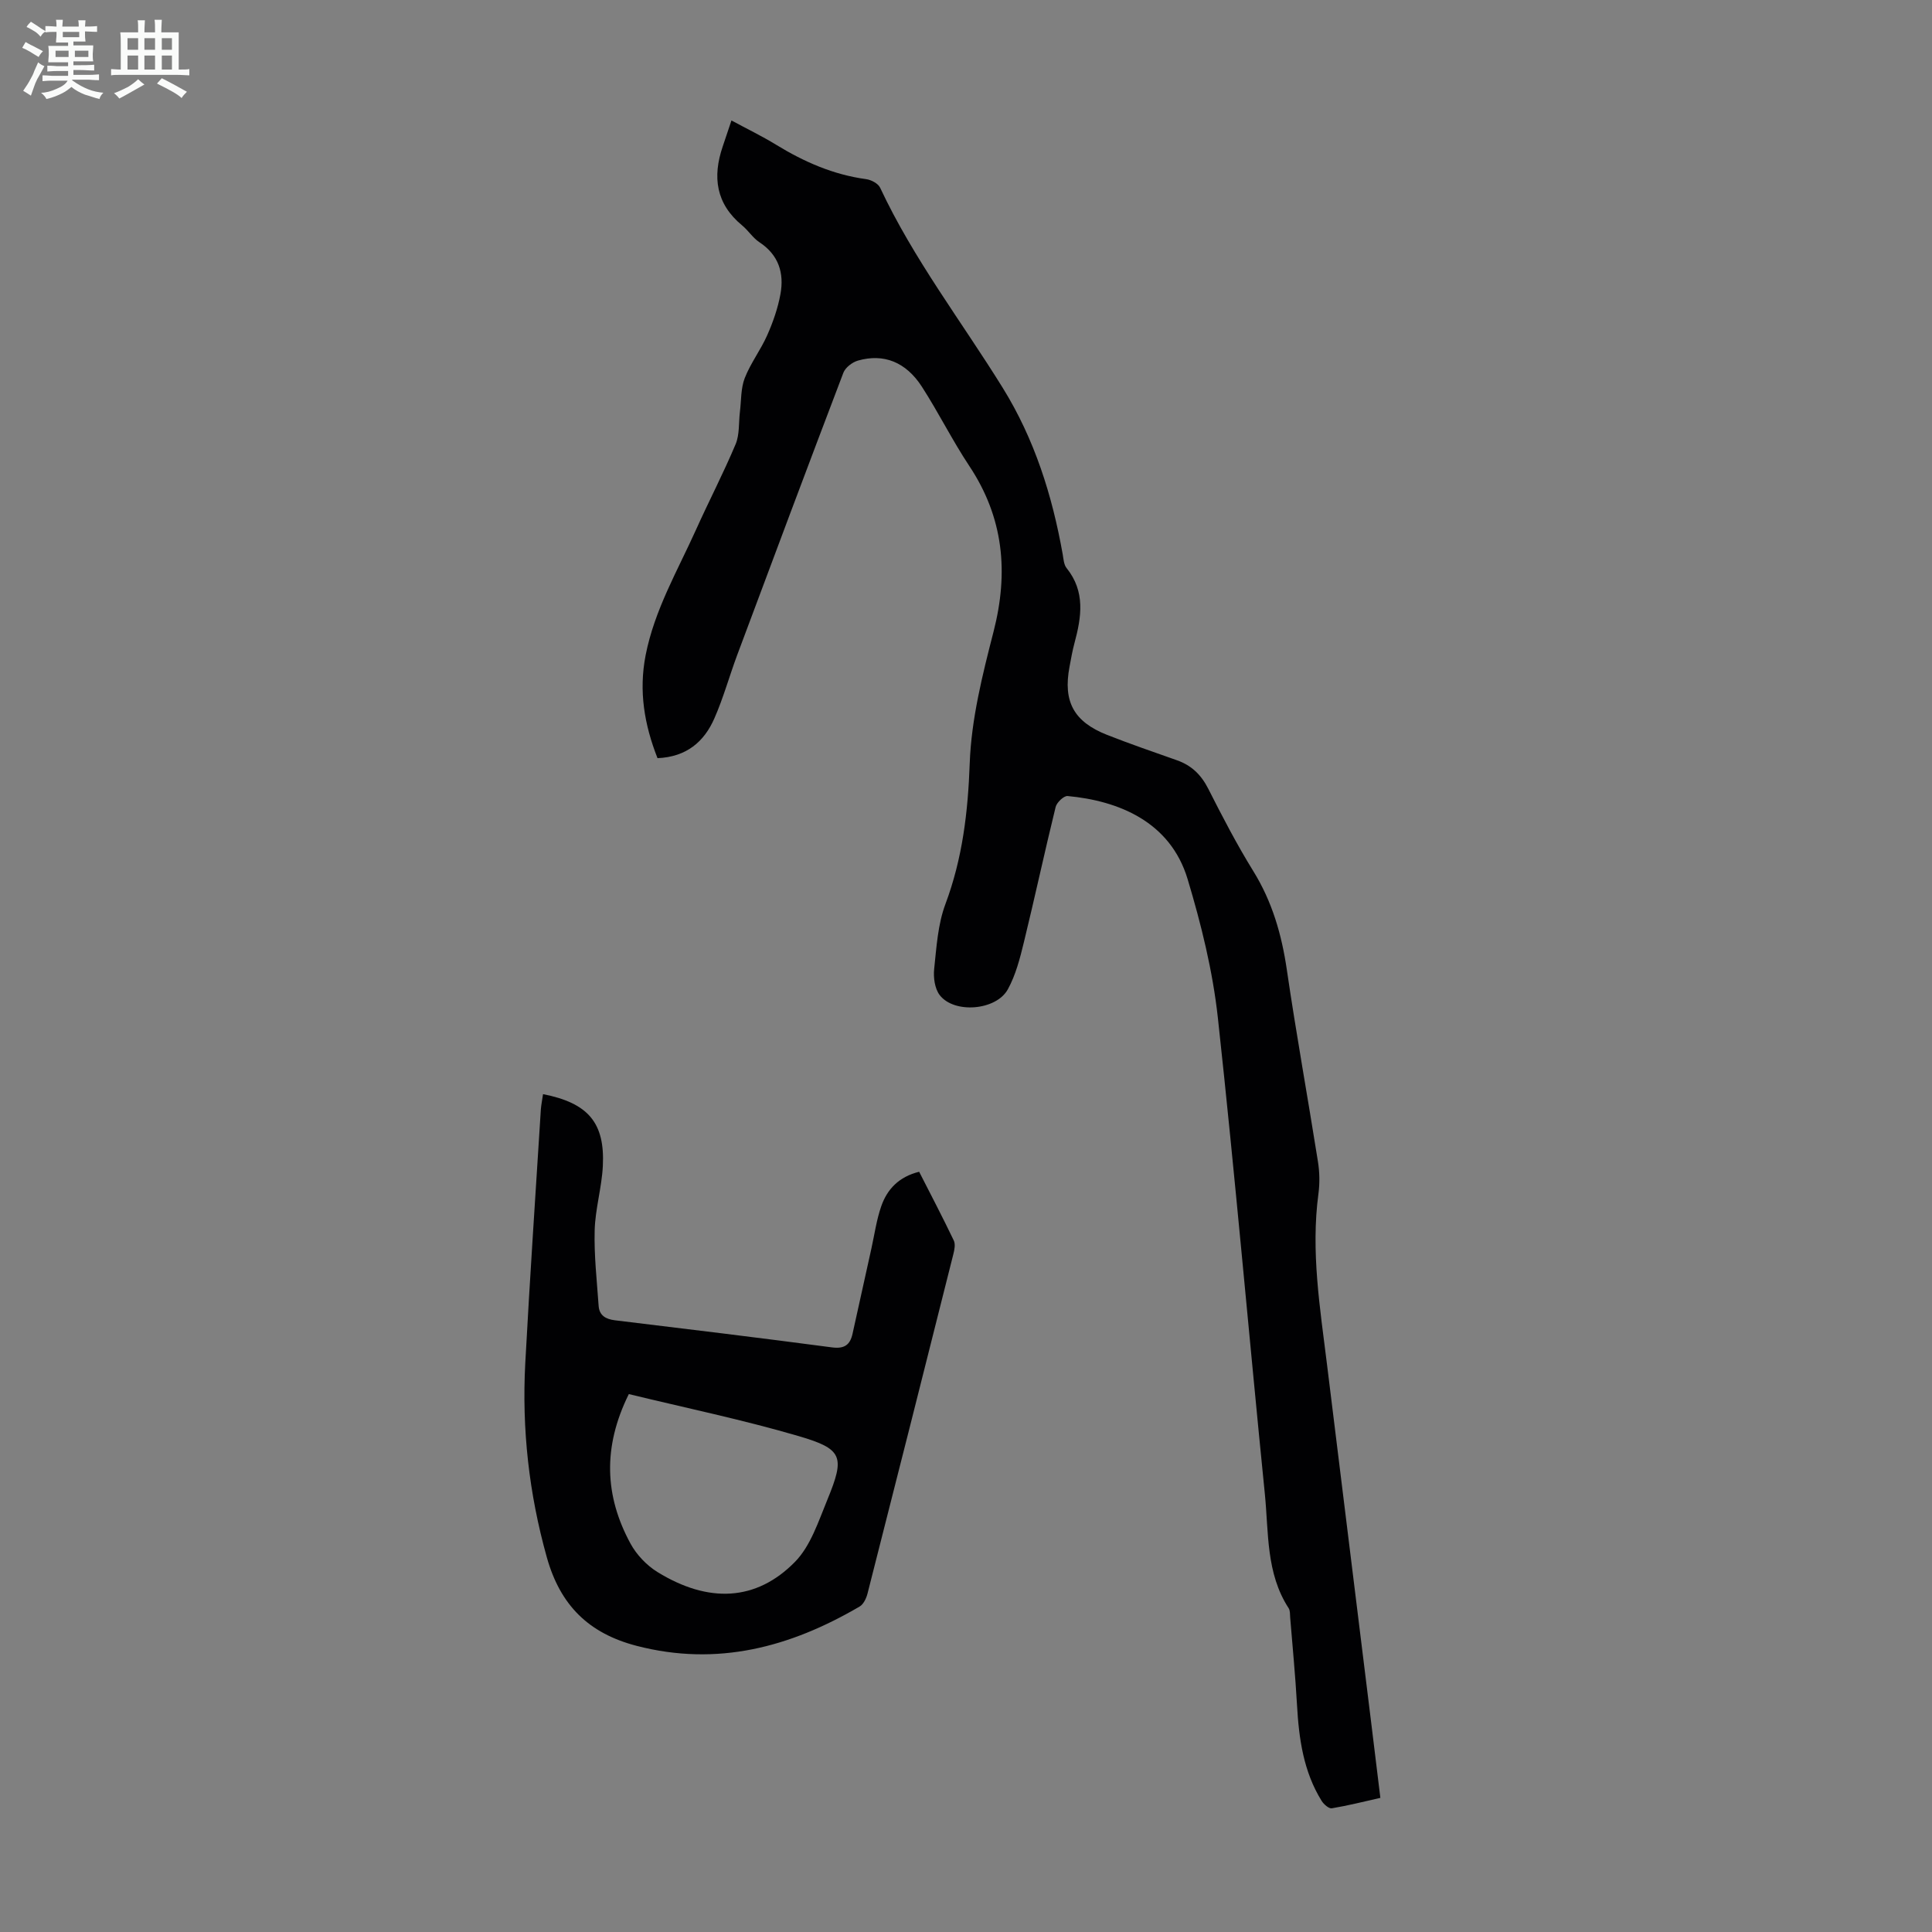
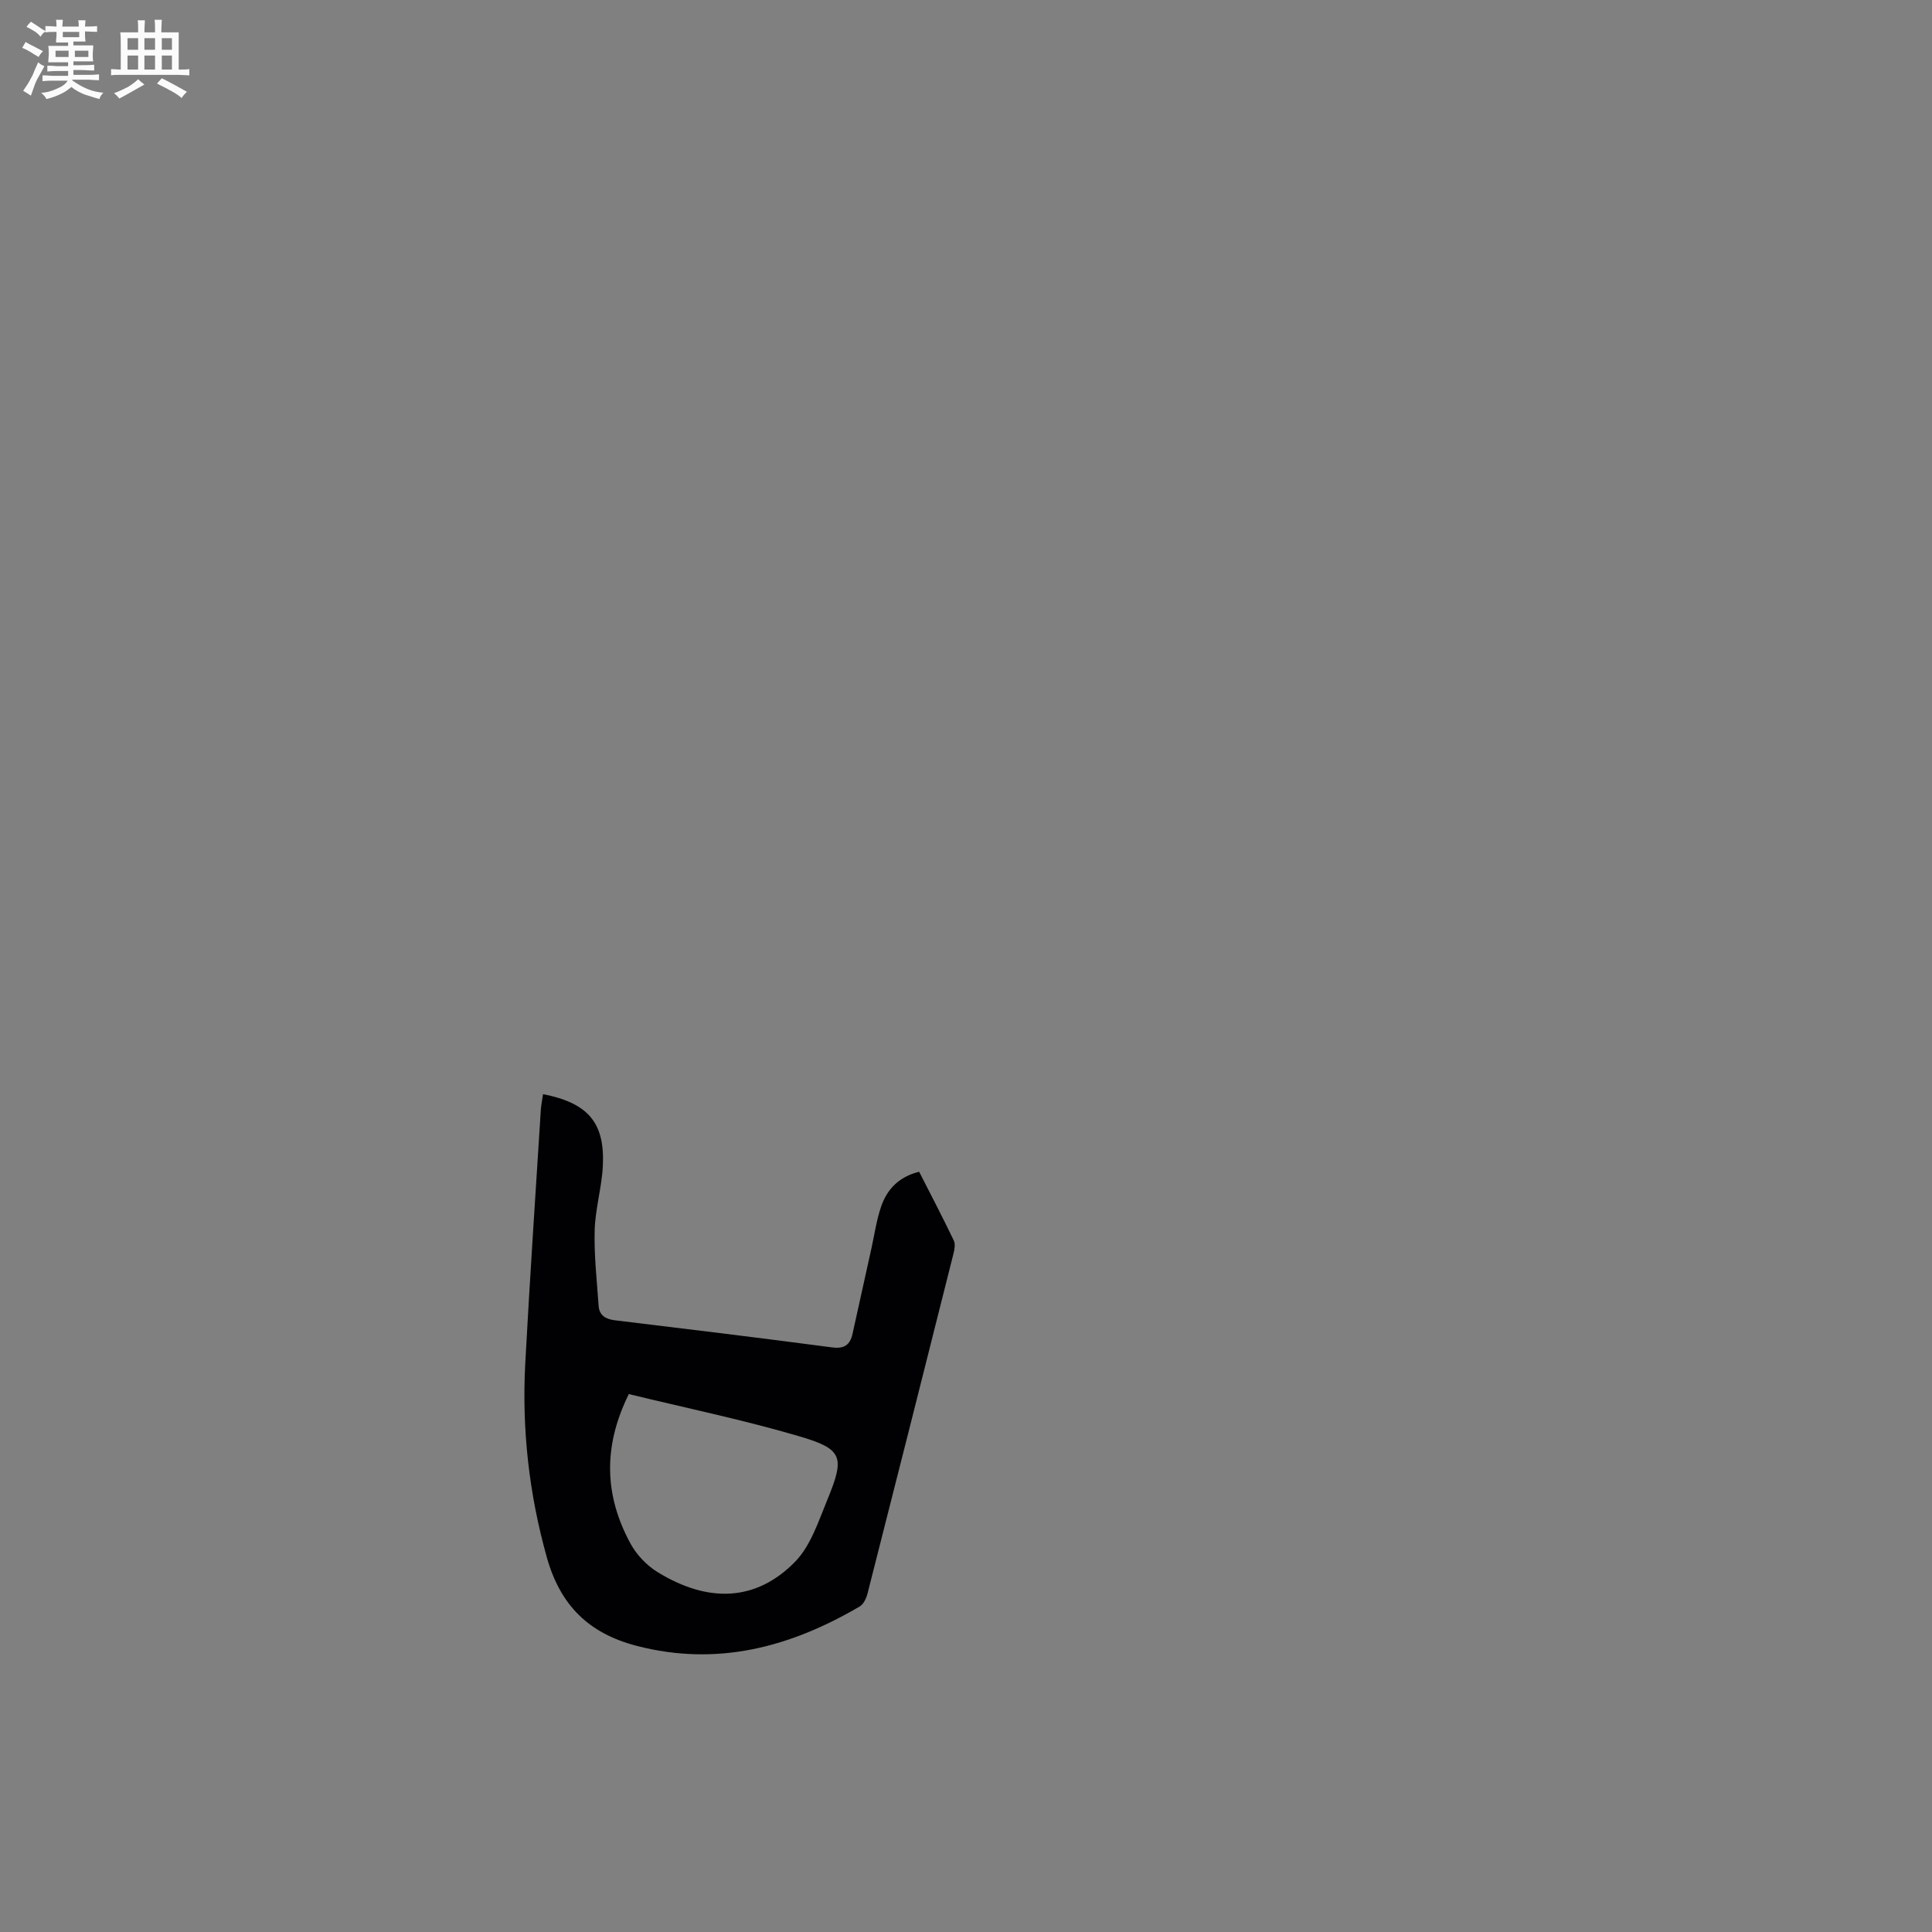
<svg xmlns="http://www.w3.org/2000/svg" enable-background="new 0 0 400 400" viewBox="0 0 400 400">
  <rect x="0" y="0" width="400" height="400" fill="#808080" stroke="none" />
  <path d="m6.8 9.5c.6.3 1.3.7 2.1 1.1-.4.4-.7.8-.9 1.2-.7-.4-1.3-.8-1.8-1.1s-1.1-.6-1.6-.8c.2-.4.5-.8.7-1.2.4.2.8.5 1.5.8zm.9 6.9c-.3.6-.5 1.1-.7 1.7s-.4 1.1-.6 1.7c-.6-.4-1.1-.7-1.6-1 .7-1 1.2-1.8 1.5-2.4.3-.5.6-1.1.8-1.7.3-.6.5-1.2.8-1.8.3.3.8.6 1.3.8-.7 1.3-1.2 2.2-1.5 2.7zm.1-11c.4.3 1 .7 1.7 1.1-.5.2-.8.6-1.1 1.1-.5-.6-1-1-1.4-1.2s-.9-.6-1.5-.8c.2-.4.5-.7.9-1.1.5.3.9.6 1.4.9zm10.5 13.1c1 .4 2 .6 3.1.7-.4.4-.7.8-.8 1.3-.9-.2-1.9-.6-3-.9-1-.4-2-.9-2.8-1.6-.5.4-1.1.9-1.9 1.3s-1.9.9-3.3 1.2c-.1-.3-.5-.8-1.1-1.3 1 0 2.1-.3 3.2-.8 1.2-.5 1.9-1 2.3-1.7h-3.2c-.4 0-1 0-2 .1v-1.2c1 0 1.7.1 2 .1h3.3v-1h-2.3c-.2 0-.9 0-2 .1v-1.2c1.2 0 1.9.1 2 .1h2.3v-.8h-4.1c0-.7.1-1.2.1-1.6 0-.5 0-1.1-.1-1.8h4.1v-.7h-2.5c0-.6.1-1.1.1-1.6v-.6h-.5c-.4 0-1 0-1.8.1v-1.3c1.2 0 1.9.1 2.1.1h.2c0-.3 0-.8-.1-1.4h1.4c0 .6-.1 1-.1 1.4h3.4c0-.4 0-.8-.1-1.3h1.5c0 .4-.1.9-.1 1.3.7 0 1.5 0 2.5-.1v1.2c-1 0-1.8-.1-2.5-.1v.6c0 .3 0 .8.1 1.5h-2.5v.8h4.1c0 .7-.1 1.3-.1 1.8s0 1 .1 1.5h-4.1v.8h1.4c.8 0 1.8 0 2.9-.1v1.2c-1 0-1.9-.1-2.8-.1h-1.5v1h3.2c.3 0 1 0 2.1-.1v1.2c-1.1 0-1.8-.1-2.1-.1h-3.4l-.1.1c1.4 1 2.4 1.5 3.4 1.9zm-4.1-6.7v-1.3h-2.7v1.3zm2.2-4.1v-1.1h-3.4v1.1zm1.9 4.1v-1.3h-2.8v1.3z" fill="#fafbfa" />
  <path d="m37 6.7v2.3 5.4c1 0 1.8 0 2.2-.1v1.3c-.6 0-1.5-.1-2.5-.1h-11.9c-.7 0-1.3 0-1.8.1v-1.3c.5 0 1.1.1 2 .1v-5.2c0-1 0-1.8-.1-2.5h3.7c0-1.3 0-2.1-.1-2.5h1.5c0 .4-.1 1.3-.1 2.5h2.2c0-1.2 0-2.1-.1-2.6h1.5c0 .4-.1 1.3-.1 2.6zm-12.3 13.7c-.3-.4-.7-.8-1.1-1.1 1.1-.4 2.1-.9 2.9-1.3.8-.5 1.5-1 2.1-1.6.4.4.9.8 1.3 1.1-2.5 1.4-4.2 2.4-5.2 2.9zm3.9-10.1v-2.4h-2.2v2.4zm0 4.1v-2.9h-2.2v2.9zm3.5-4.1v-2.4h-2.2v2.4zm0 4.1v-2.9h-2.2v2.9zm.4 2.9 1-1.1c.6.3 1.4.7 2.5 1.3s2 1.1 2.7 1.5c-.4.4-.8.8-1.1 1.3-.8-.8-2.5-1.7-5.1-3zm3.1-7v-2.4h-2.1v2.4zm0 4.1v-2.9h-2.1v2.9z" fill="#fafbfa" />
  <g fill="#010103">
-     <path d="m136.13 156.97c-2.73-6.95-3.91-13.87-2.46-21.32 1.84-9.39 6.62-17.51 10.46-26.04 2.66-5.91 5.66-11.67 8.17-17.64.84-2 .62-4.45.89-6.69.29-2.35.17-4.86 1-7 1.21-3.1 3.31-5.83 4.66-8.89 1.2-2.71 2.2-5.58 2.73-8.48.8-4.35-.35-8.12-4.34-10.75-1.37-.9-2.31-2.44-3.6-3.5-5.42-4.47-6.16-10.03-4.01-16.33.57-1.67 1.12-3.35 1.81-5.39 3.26 1.76 6.34 3.25 9.25 5.03 5.78 3.54 11.84 6.2 18.63 7.12 1.05.14 2.49.9 2.9 1.77 6.91 14.77 16.85 27.67 25.38 41.43 6.59 10.63 10.25 22.27 12.42 34.46.17.98.23 2.16.81 2.87 3.91 4.86 3.08 10.13 1.63 15.52-.44 1.62-.72 3.27-1.03 4.92-1.36 7.19.88 11.37 7.78 14.09 4.78 1.88 9.64 3.55 14.48 5.26 3 1.06 5 3 6.46 5.88 2.93 5.78 5.92 11.55 9.33 17.06 3.91 6.32 5.87 13.11 6.94 20.39 1.94 13.27 4.34 26.47 6.44 39.72.35 2.18.4 4.49.11 6.68-1.6 11.93.33 23.65 1.78 35.42 3.04 24.64 6.08 49.28 9.12 73.93.63 5.1 1.24 10.2 1.92 15.74-3.37.76-6.69 1.6-10.05 2.16-.61.1-1.66-.82-2.1-1.52-3.78-6.09-4.72-12.91-5.11-19.9-.34-6.02-.92-12.03-1.41-18.04-.05-.67.01-1.46-.32-1.97-4.72-7.26-4.12-15.66-4.93-23.69-3.3-32.83-6.14-65.71-9.72-98.51-1.06-9.71-3.45-19.38-6.27-28.76-3.6-11.94-14.38-16.22-24.85-17.19-.77-.07-2.24 1.33-2.47 2.26-2.29 9.32-4.3 18.7-6.58 28.03-.81 3.33-1.69 6.77-3.32 9.73-2.42 4.4-11.12 5.08-14.1 1.2-1.03-1.34-1.34-3.64-1.15-5.42.48-4.52.76-9.24 2.33-13.43 3.54-9.47 4.67-19.06 5.03-29.14.33-9.14 2.63-18.31 4.93-27.25 3.16-12.3 2.1-23.6-5.02-34.32-3.52-5.3-6.36-11.05-9.81-16.4-3.32-5.14-7.9-6.92-13.22-5.42-1.18.33-2.63 1.44-3.04 2.53-7.4 19.42-14.68 38.88-21.95 58.35-1.64 4.39-2.88 8.94-4.76 13.21-2.11 4.81-5.74 7.97-11.77 8.23z" />
    <path d="m112.43 226.53c9.37 1.84 12.84 5.95 12.38 14.91-.23 4.45-1.57 8.85-1.69 13.29-.14 5.2.46 10.42.82 15.63.14 1.98 1.44 2.75 3.36 2.99 14.99 1.81 29.98 3.63 44.94 5.61 2.56.34 3.76-.49 4.27-2.82 1.3-5.88 2.6-11.75 3.9-17.63.65-2.94 1.06-5.96 2.05-8.79 1.23-3.53 3.67-6.09 7.84-7.12 2.4 4.71 4.87 9.42 7.17 14.23.37.77.14 1.95-.1 2.87-5.88 23.41-11.79 46.81-17.75 70.19-.25 1-.83 2.25-1.64 2.72-14.37 8.42-29.47 12.48-46.19 8.14-9.91-2.58-15.8-8.39-18.58-18.34-3.7-13.2-5.18-26.54-4.46-40.15.94-17.54 2.13-35.07 3.23-52.6.08-.97.28-1.93.45-3.13zm17.76 62.1c-5.44 10.99-5 21.1.34 30.94 1.25 2.31 3.34 4.51 5.57 5.89 10.55 6.51 20.45 6.09 28.48-2.08 3.25-3.3 4.86-8.38 6.71-12.86 3.68-8.95 3.22-10.52-6-13.21-11.52-3.37-23.33-5.82-35.1-8.68z" />
  </g>
</svg>